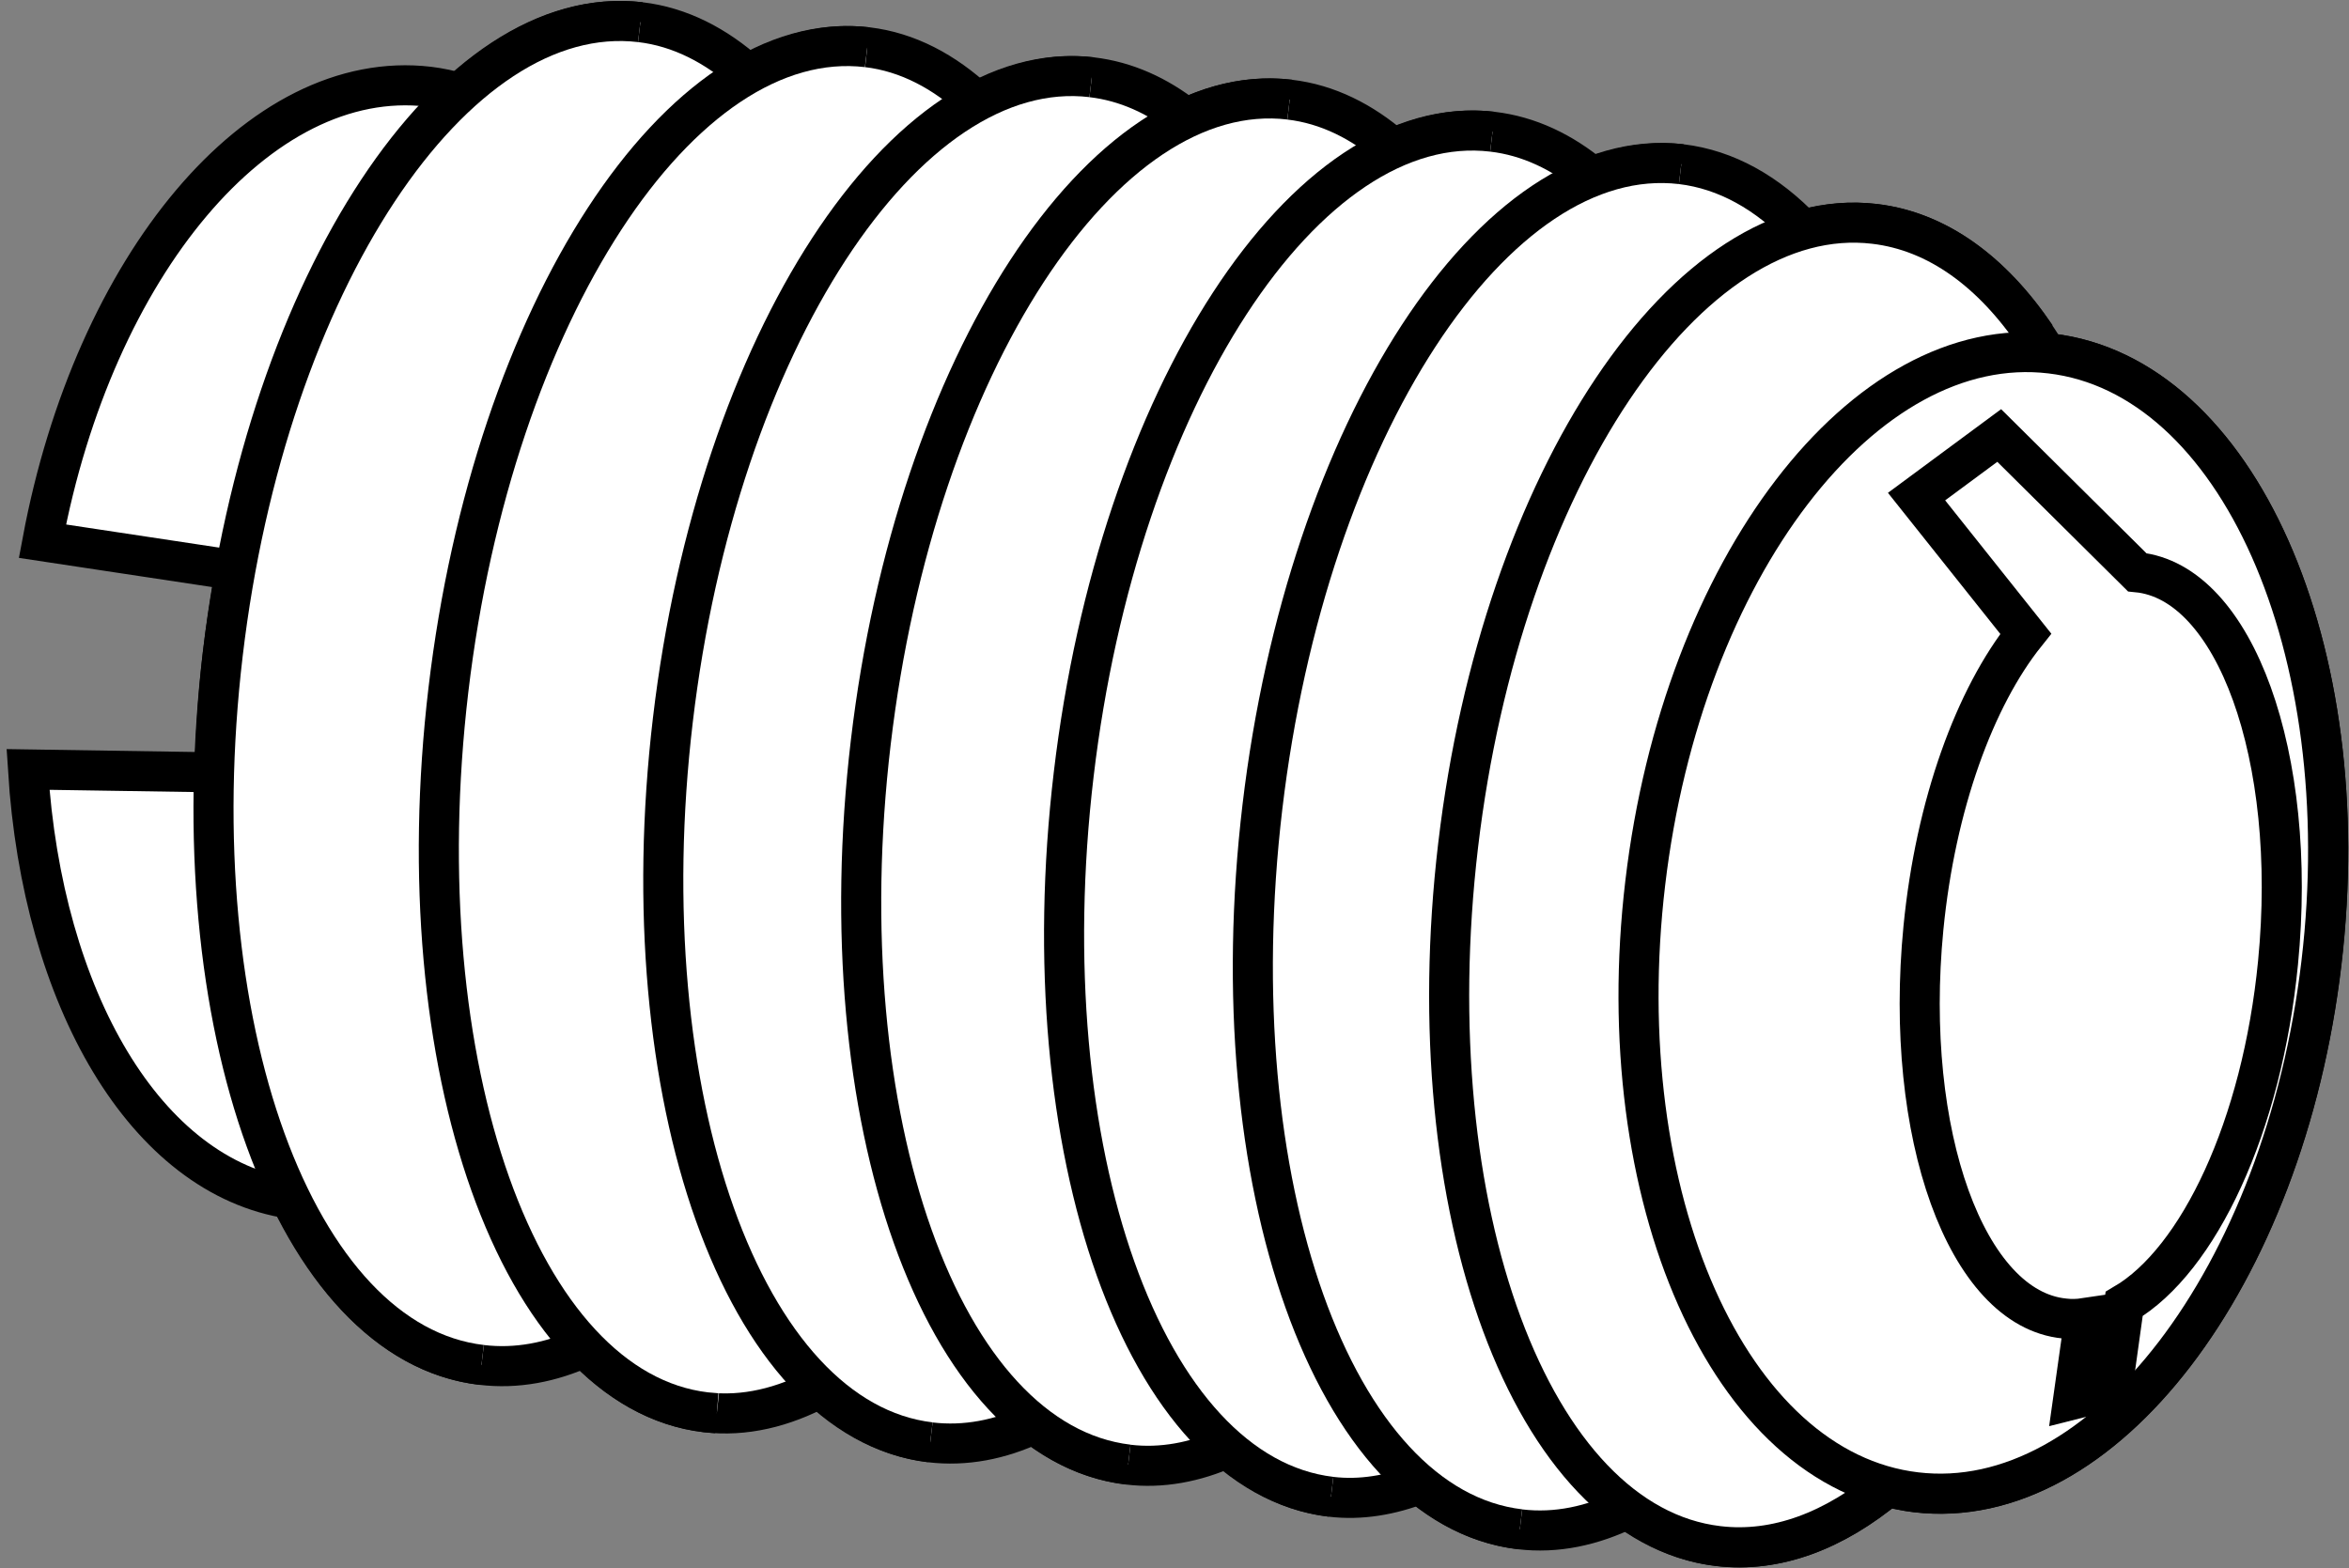
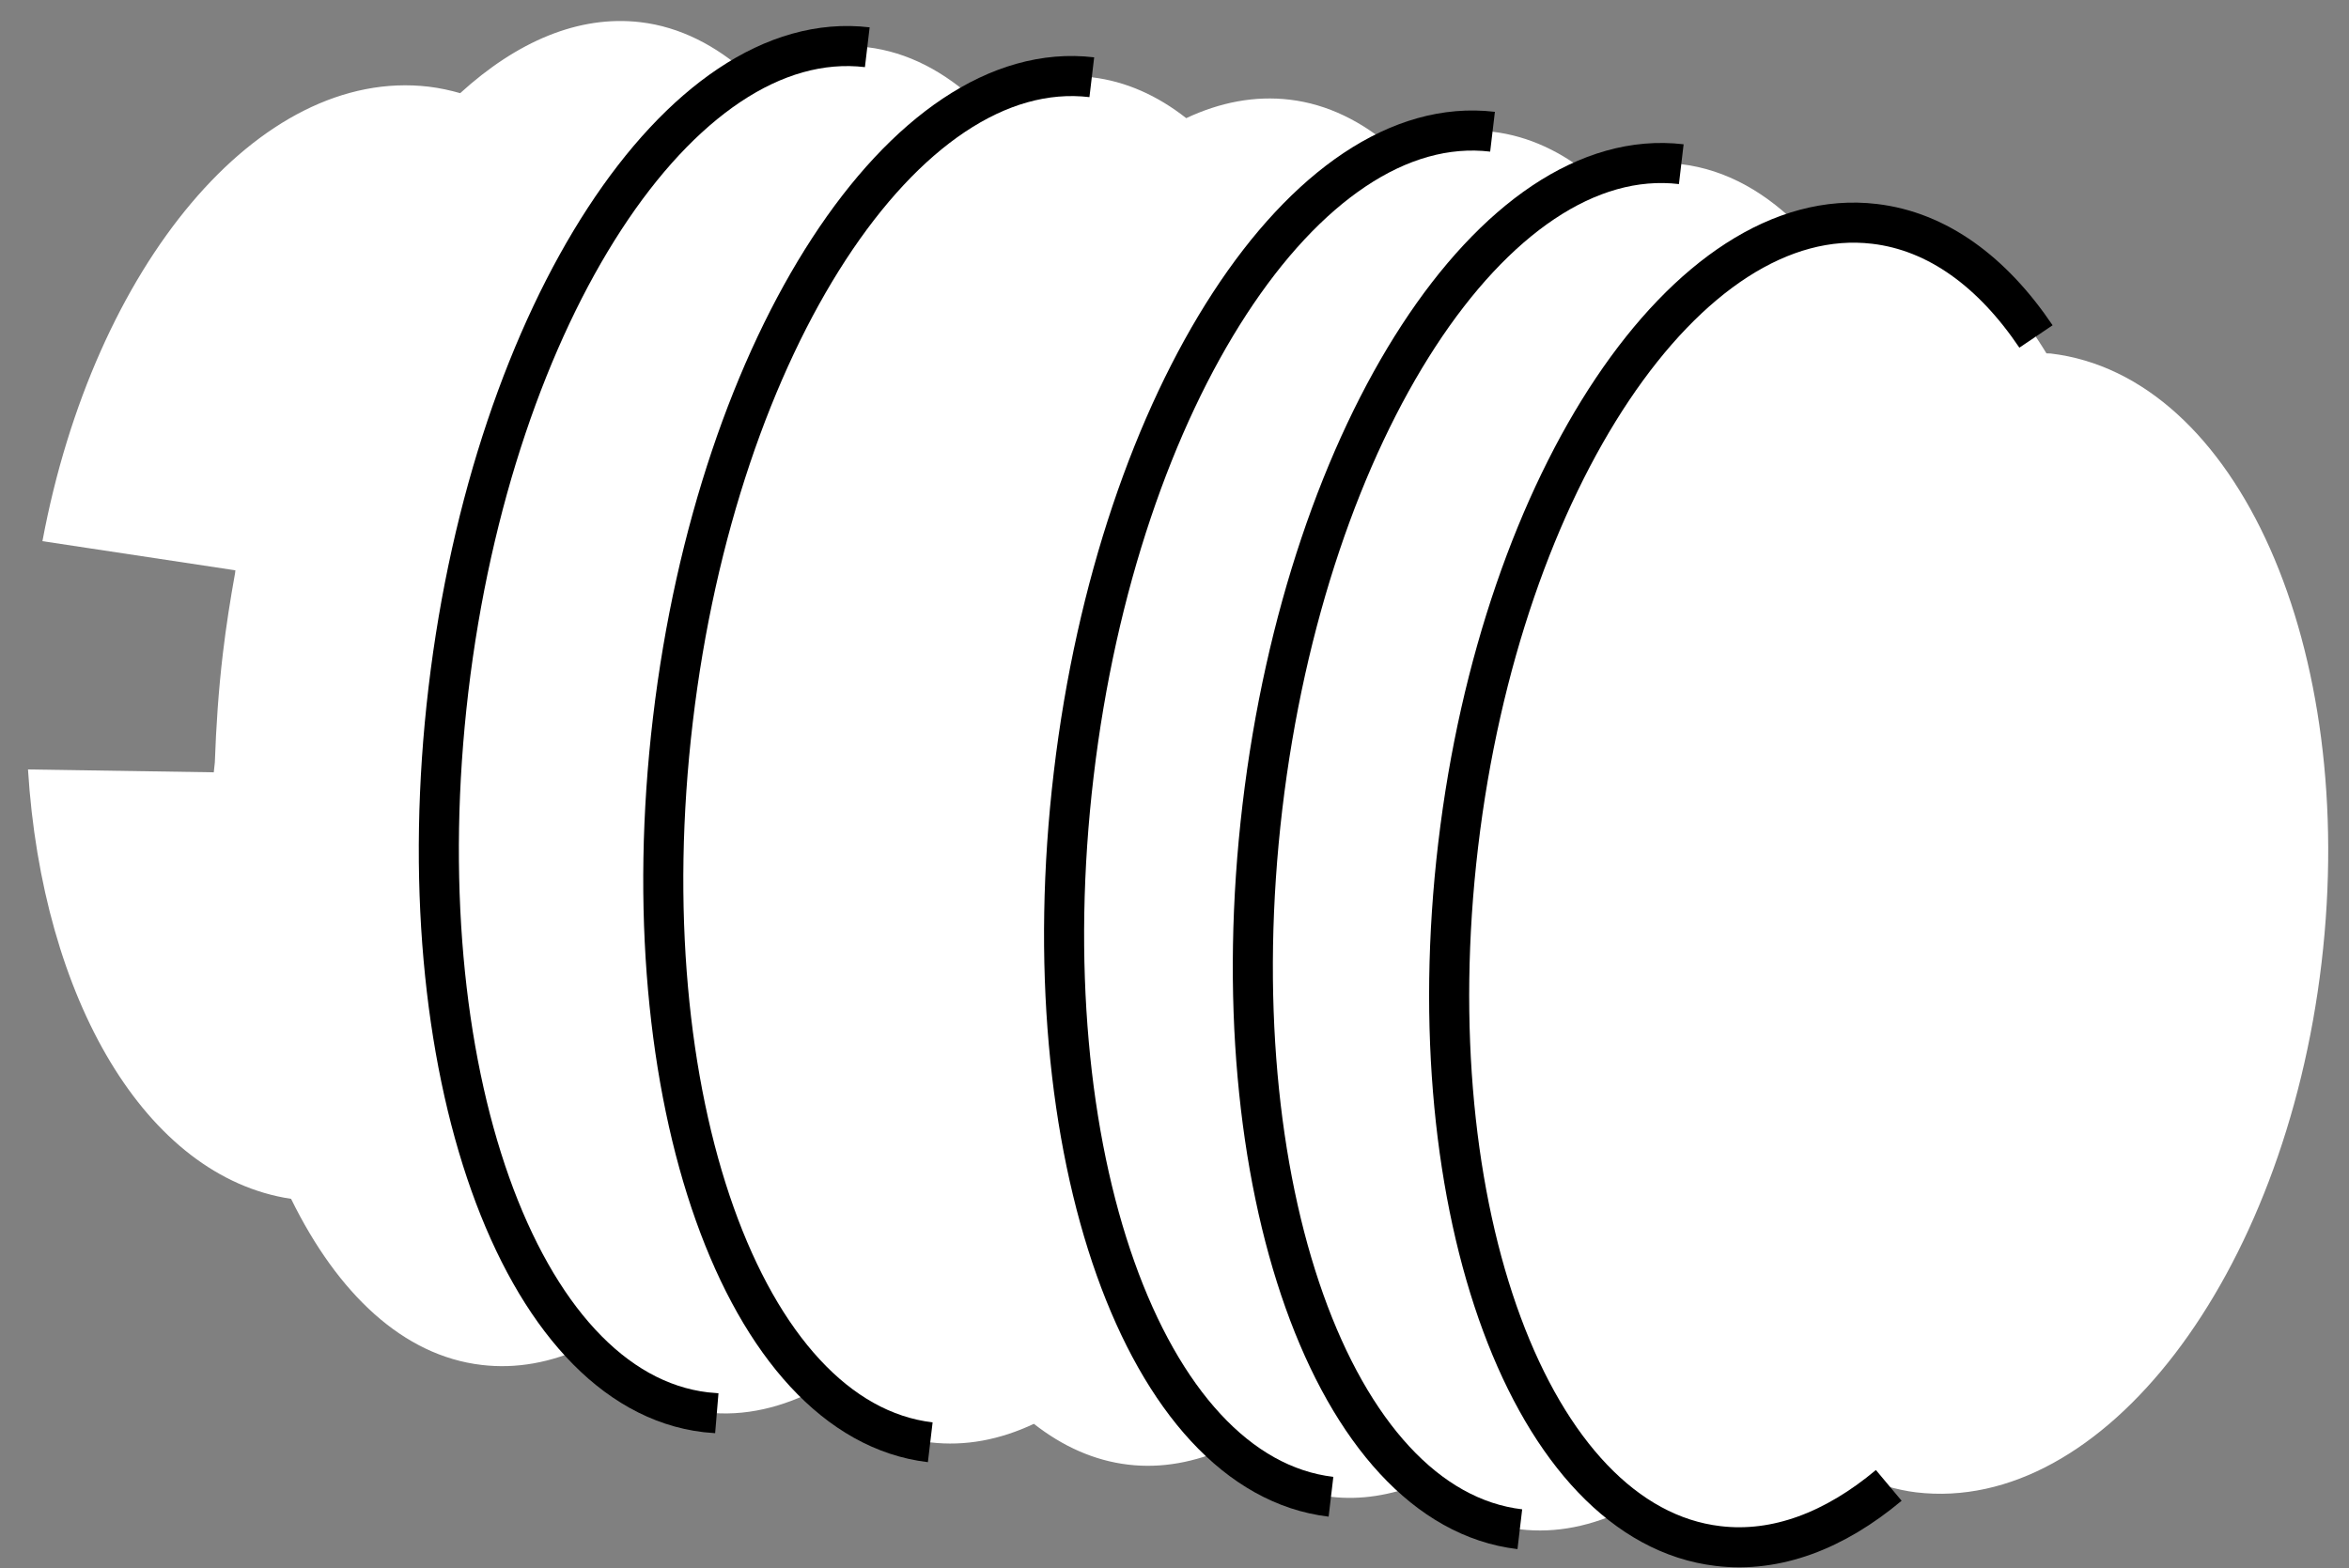
<svg xmlns="http://www.w3.org/2000/svg" version="1.1" id="image" x="0px" y="0px" width="46.894px" height="31.308px" viewBox="0 0 46.894 31.308" enable-background="new 0 0 46.894 31.308" xml:space="preserve">
  <rect x="0" y="0" width="46.894" height="31.308" fill="#808080" stroke="none" />
  <g>
    <g>
      <path fill="#FFFFFF" d="M40.938,7.058c-0.028-0.003-0.056-0-0.084-0.003c-0.9-1.481-2.071-2.425-3.431-2.585    c-0.48-0.057-0.96-0.011-1.433,0.121c-0.71-0.74-1.525-1.205-2.426-1.313    c-0.594-0.07-1.188,0.033-1.771,0.259C31.189,3.034,30.52,2.715,29.796,2.63    c-0.665-0.079-1.329,0.047-1.978,0.337c-0.623-0.542-1.316-0.888-2.07-0.977    c-0.695-0.083-1.39,0.051-2.067,0.369c-0.574-0.451-1.205-0.736-1.884-0.816    c-0.771-0.091-1.542,0.095-2.289,0.494c-0.654-0.608-1.388-0.998-2.193-1.094    c-0.801-0.095-1.601,0.111-2.375,0.543c-0.645-0.578-1.366-0.95-2.155-1.043    c-1.234-0.145-2.467,0.387-3.598,1.417c-0.204-0.058-0.412-0.103-0.625-0.129c-3.389-0.4-6.688,3.576-7.715,9.074    l3.852,0.582l-0.006,0.056c-0.095,0.526-0.179,1.06-0.244,1.607c-0.087,0.737-0.135,1.459-0.16,2.171    l-0.021,0.199l-3.709-0.057c0.285,4.578,2.35,8.137,5.252,8.573c0.934,1.902,2.242,3.133,3.803,3.316    c0.693,0.083,1.385-0.047,2.06-0.357c0.707,0.735,1.519,1.197,2.417,1.303c0.771,0.091,1.541-0.095,2.288-0.494    c0.655,0.608,1.388,0.998,2.194,1.094c0.695,0.082,1.39-0.051,2.067-0.37    c0.574,0.45,1.205,0.735,1.885,0.815c0.664,0.079,1.329-0.047,1.978-0.336c0.623,0.542,1.316,0.889,2.071,0.978    c0.595,0.07,1.189-0.033,1.773-0.259c0.604,0.504,1.272,0.822,1.997,0.908c0.722,0.086,1.444-0.066,2.146-0.412    c0.556,0.407,1.162,0.671,1.813,0.748c1.155,0.138,2.309-0.303,3.378-1.191c0.187,0.05,0.377,0.094,0.571,0.117    c3.726,0.441,7.352-4.291,8.094-10.57C47.087,12.946,44.665,7.499,40.938,7.058z" />
    </g>
    <g>
-       <path fill="none" stroke="#000000" stroke-width="0.8" d="M40.938,7.058c-0.028-0.003-0.056-0-0.084-0.003    c-0.9-1.481-2.071-2.425-3.431-2.585c-0.48-0.057-0.96-0.011-1.433,0.121    c-0.71-0.74-1.525-1.205-2.426-1.313c-0.594-0.07-1.188,0.033-1.771,0.259    C31.189,3.034,30.52,2.715,29.796,2.63c-0.665-0.079-1.329,0.047-1.978,0.337    c-0.623-0.542-1.316-0.888-2.07-0.977c-0.695-0.083-1.39,0.051-2.067,0.369    c-0.574-0.451-1.205-0.736-1.884-0.816c-0.771-0.091-1.542,0.095-2.289,0.494    c-0.654-0.608-1.388-0.998-2.193-1.094c-0.801-0.095-1.601,0.111-2.375,0.543    c-0.645-0.578-1.366-0.95-2.155-1.043c-1.234-0.145-2.467,0.387-3.598,1.417    c-0.204-0.058-0.412-0.103-0.625-0.129c-3.389-0.4-6.688,3.576-7.715,9.074l3.852,0.582l-0.006,0.056    c-0.095,0.526-0.179,1.06-0.244,1.607c-0.087,0.737-0.135,1.459-0.16,2.171l-0.021,0.199l-3.709-0.057    c0.285,4.578,2.35,8.137,5.252,8.573c0.934,1.902,2.242,3.133,3.803,3.316c0.693,0.083,1.385-0.047,2.06-0.357    c0.707,0.735,1.519,1.197,2.417,1.303c0.771,0.091,1.541-0.095,2.288-0.494    c0.655,0.608,1.388,0.998,2.194,1.094c0.695,0.082,1.39-0.051,2.067-0.37    c0.574,0.45,1.205,0.735,1.885,0.815c0.664,0.079,1.329-0.047,1.978-0.336c0.623,0.542,1.316,0.889,2.071,0.978    c0.595,0.07,1.189-0.033,1.773-0.259c0.604,0.504,1.272,0.822,1.997,0.908c0.722,0.086,1.444-0.066,2.146-0.412    c0.556,0.407,1.162,0.671,1.813,0.748c1.155,0.138,2.309-0.303,3.378-1.191c0.187,0.05,0.377,0.094,0.571,0.117    c3.726,0.441,7.352-4.291,8.094-10.57C47.087,12.946,44.665,7.499,40.938,7.058z" />
-     </g>
+       </g>
  </g>
-   <path fill="#FFFFFF" stroke="#000000" stroke-width="0.8" d="M9.612,27.251c-3.728-0.437-6.041-6.799-5.164-14.201  c0.875-7.404,4.607-13.047,8.336-12.607" />
  <path fill="#FFFFFF" stroke="#000000" stroke-width="0.8" d="M14.31,28.216c-0.072-0.006-0.146-0.012-0.221-0.019  c-3.728-0.442-6.027-6.898-5.137-14.426c0.891-7.525,4.633-13.27,8.362-12.828" />
  <path fill="#FFFFFF" stroke="#000000" stroke-width="0.8" d="M18.571,28.796c-3.728-0.442-6.029-6.9-5.138-14.424  c0.89-7.527,4.635-13.272,8.363-12.83" />
-   <path fill="#FFFFFF" stroke="#000000" stroke-width="0.8" d="M22.522,29.241c-3.728-0.44-6.029-6.9-5.138-14.424  C18.274,7.29,22.019,1.546,25.747,1.989" />
  <path fill="#FFFFFF" stroke="#000000" stroke-width="0.8" d="M26.571,29.884c-3.728-0.441-6.029-6.9-5.136-14.426  C22.325,7.931,26.068,2.188,29.796,2.63" />
  <path fill="#FFFFFF" stroke="#000000" stroke-width="0.8" d="M30.341,30.532c-3.726-0.439-6.029-6.898-5.139-14.422  c0.891-7.527,4.635-13.271,8.362-12.832" />
  <path fill="#FFFFFF" stroke="#000000" stroke-width="0.8" d="M37.706,29.657c-1.078,0.902-2.242,1.35-3.406,1.211  c-3.729-0.439-6.053-6.707-5.19-13.998c0.863-7.291,4.584-12.844,8.312-12.4c1.258,0.148,2.354,0.959,3.223,2.248" />
-   <path fill="#FFFFFF" stroke="#000000" stroke-width="0.8" d="M46.343,19.224c-0.742,6.279-4.367,11.012-8.094,10.57  c-3.729-0.44-6.148-5.889-5.404-12.166c0.742-6.28,4.365-11.012,8.094-10.57  C44.665,7.499,47.087,12.946,46.343,19.224z" />
-   <path fill="#FFFFFF" stroke="#000000" stroke-width="0.8" d="M41.616,26.317c-0.133,0.02-0.268,0.024-0.404,0.008  c-1.953-0.19-3.215-3.68-2.814-7.795c0.242-2.473,1.029-4.609,2.043-5.877l-2.18-2.738l1.65-1.22l2.754,2.731  c1.955,0.19,3.215,3.682,2.812,7.797c-0.318,3.264-1.584,5.94-3.072,6.812l-0.238,1.709l-0.78,0.197  L41.616,26.317z" />
</svg>